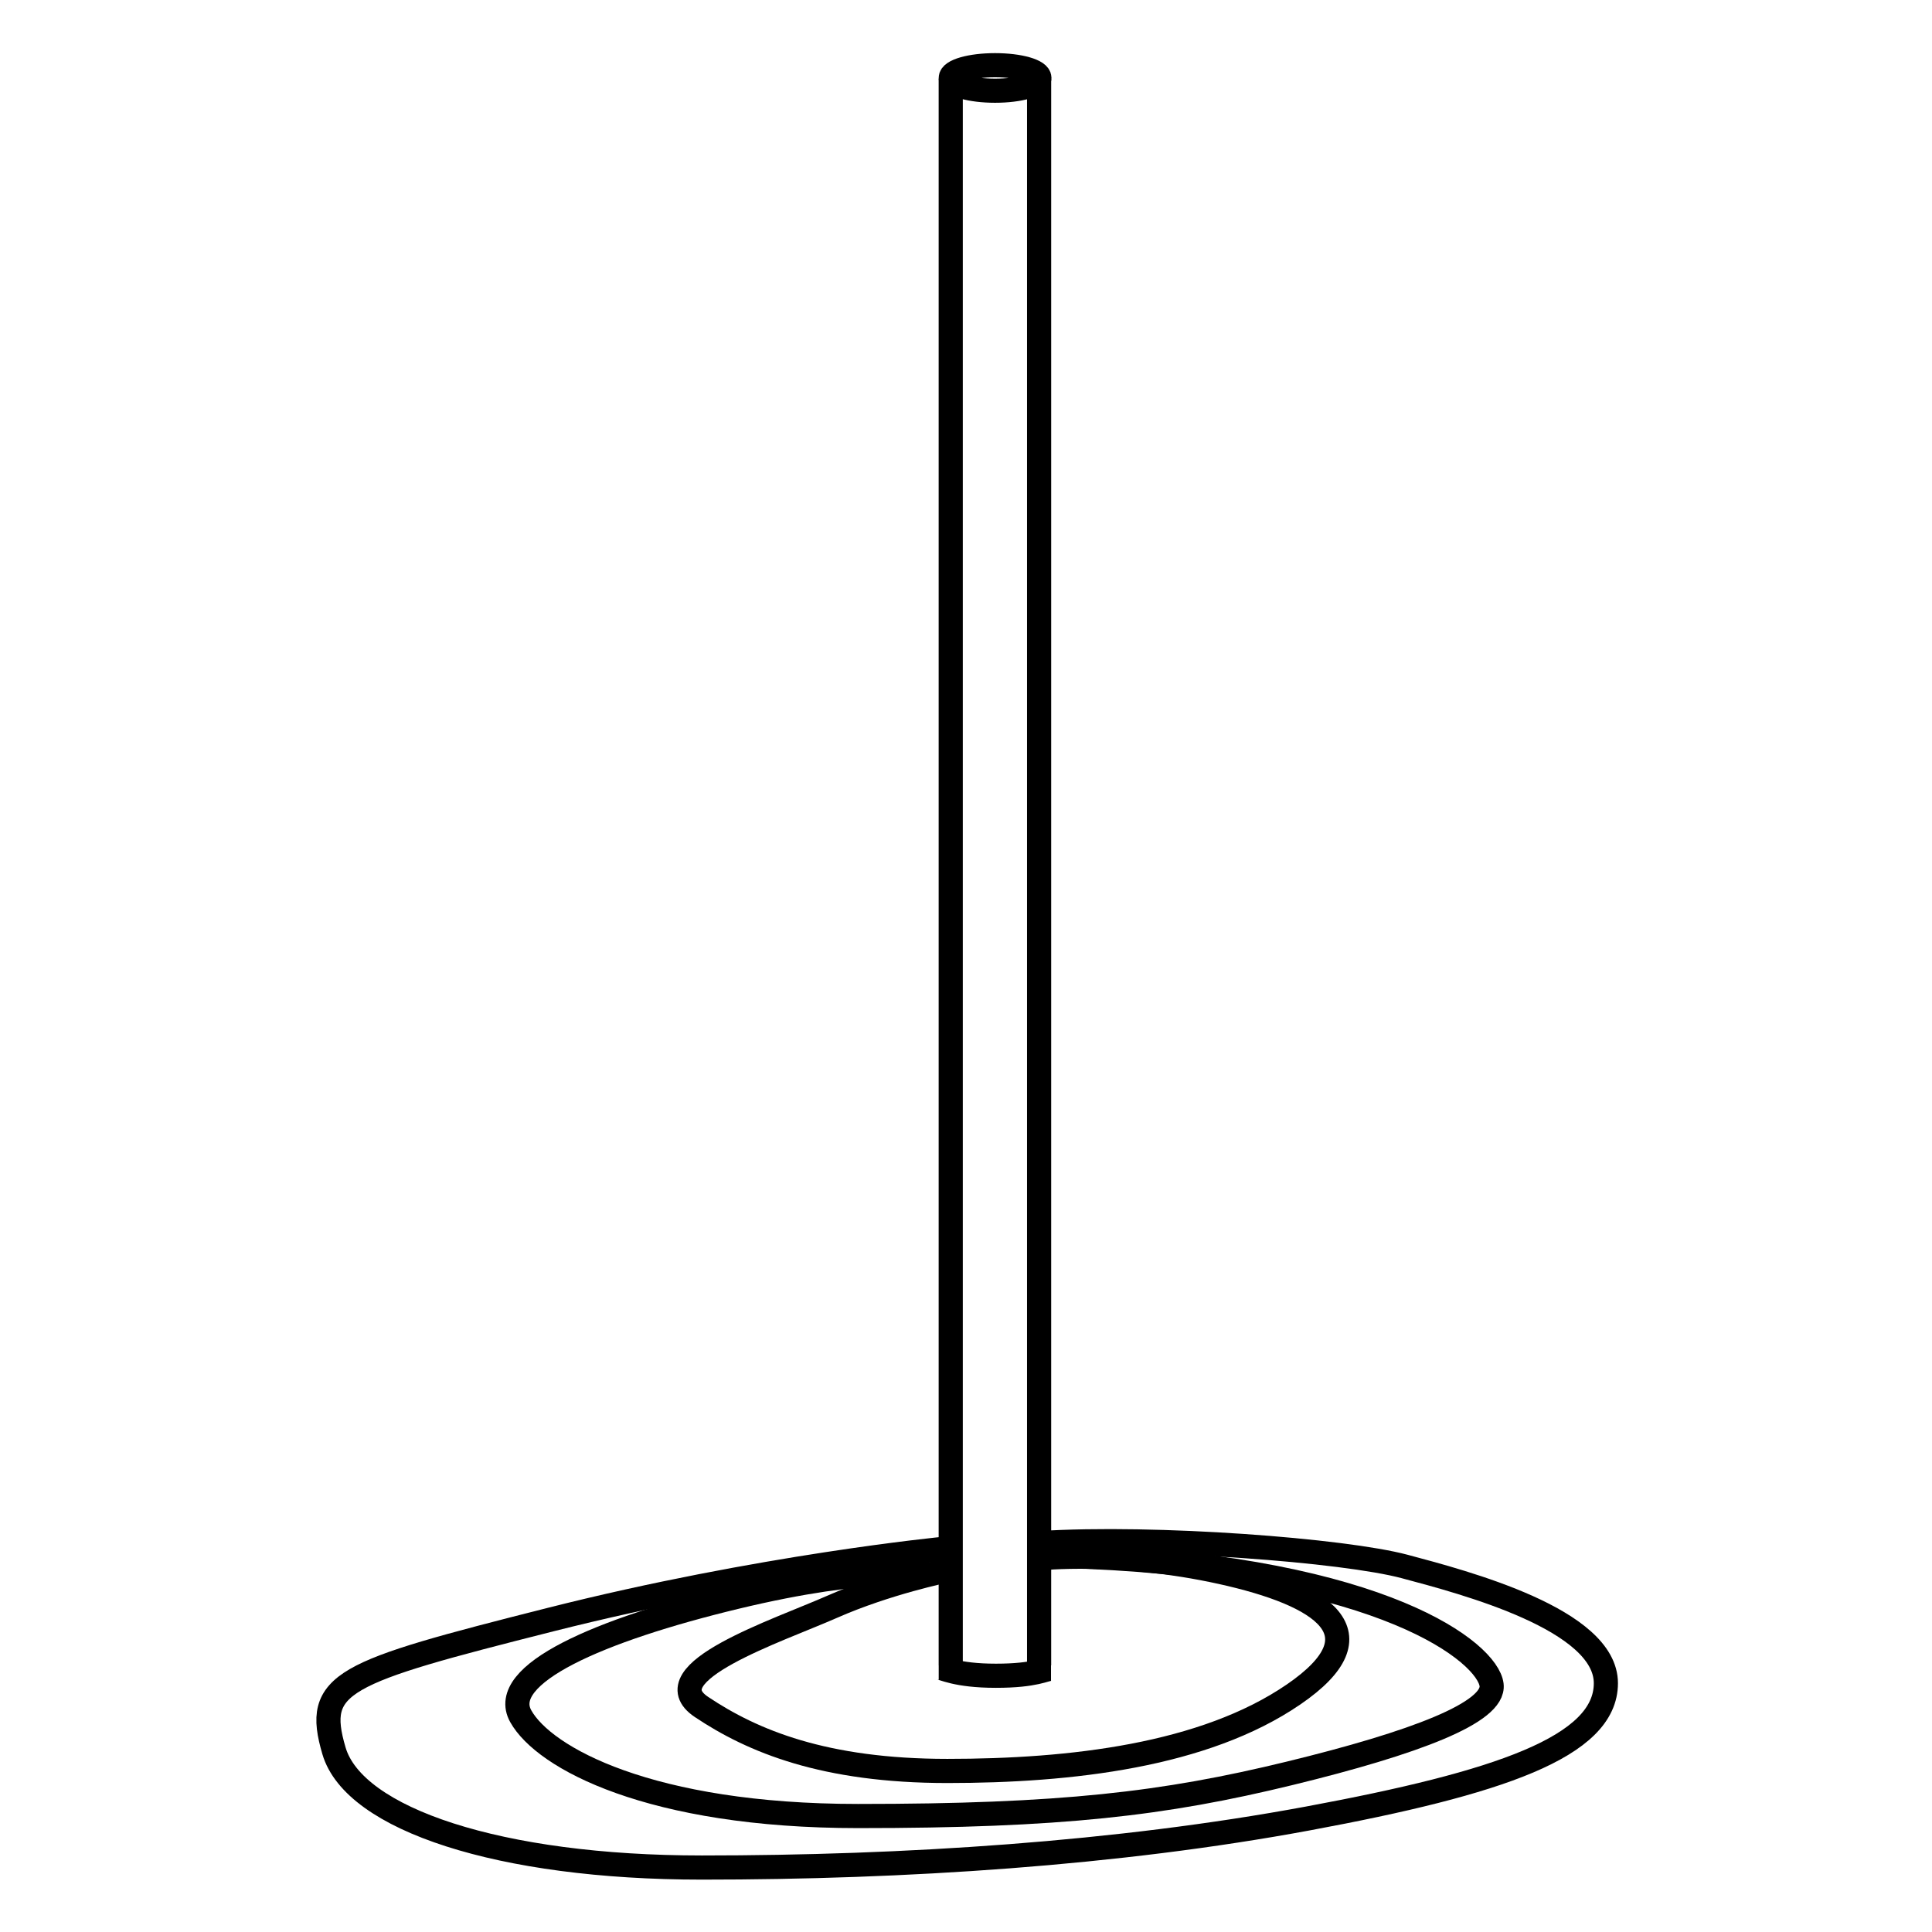
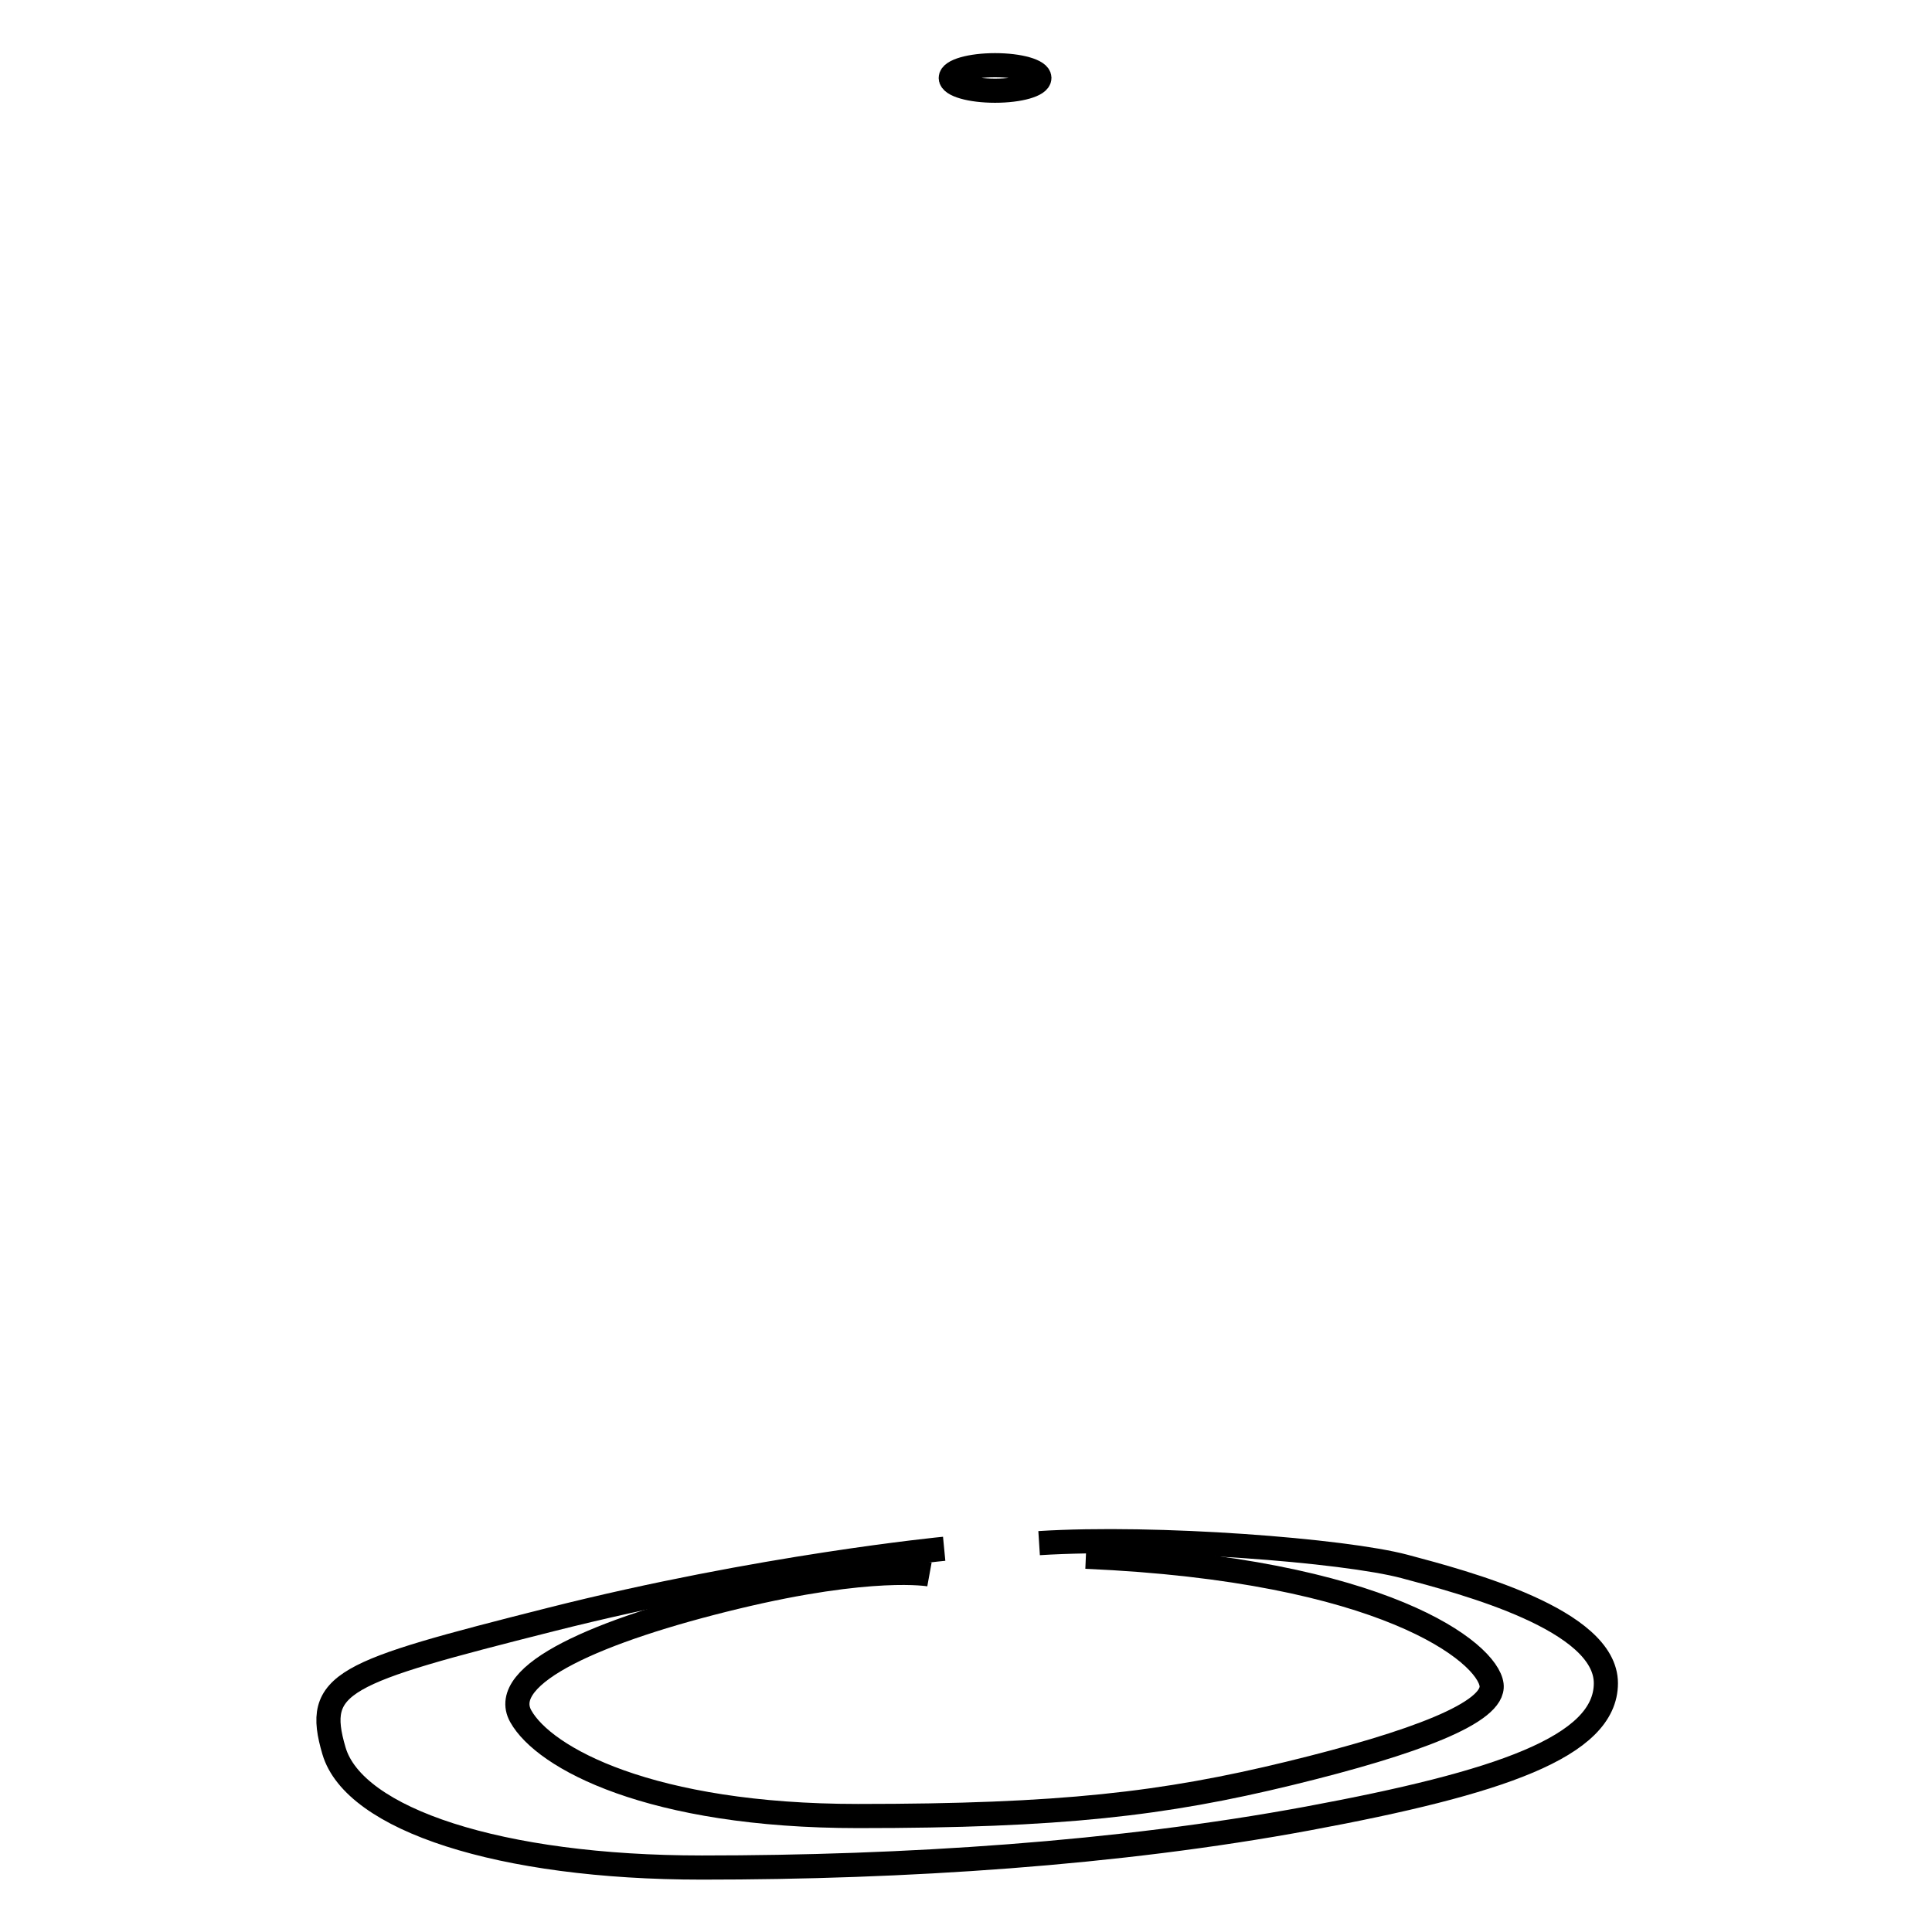
<svg xmlns="http://www.w3.org/2000/svg" preserveAspectRatio="xMinYMin meet" viewBox="-131 -22 800 800" width="800" height="800" overflow="visible" fill="none" stroke="#000" stroke-width="10" stroke-linejoin="round">
-   <path d="M304.204 668.985c-2.408 0-6.158 2.908-22.825 2.908s-21.927-3.377-23.677-3.377m4.979-657.96v657.048m36.593 0V10.556" />
  <ellipse cx="281.039" cy="10.278" rx="18.358" ry="5.278" />
-   <path d="M260.963 628.312s-24.667 5-47.333 15-75.333 27.333-54.167 41.5 50.833 26.5 101.833 26.5 106.334-6.334 143.334-31.667 12.334-41.332-30-50.666-75.355-5.667-75.355-5.667" />
  <path d="M253.868 629.944s-23.572-4.3-80.238 9.367-98.667 31.999-89 49.333 53.666 41.334 139.667 41.334c84.023 0 126.667-5 178.667-17.667s85.095-25.241 83.667-36.666c-1.666-13.334-44.334-47.668-168.003-53.034" />
  <path d="M259.963 619.312s-76 7.333-163 29.333-98 26.001-89.667 54.334 68.667 48.333 152.333 48.333 172-5.666 251-20.333 123.333-29.666 123.333-56-58.334-41.668-83.334-48.334-103.027-12.722-151.354-9.666" />
</svg>